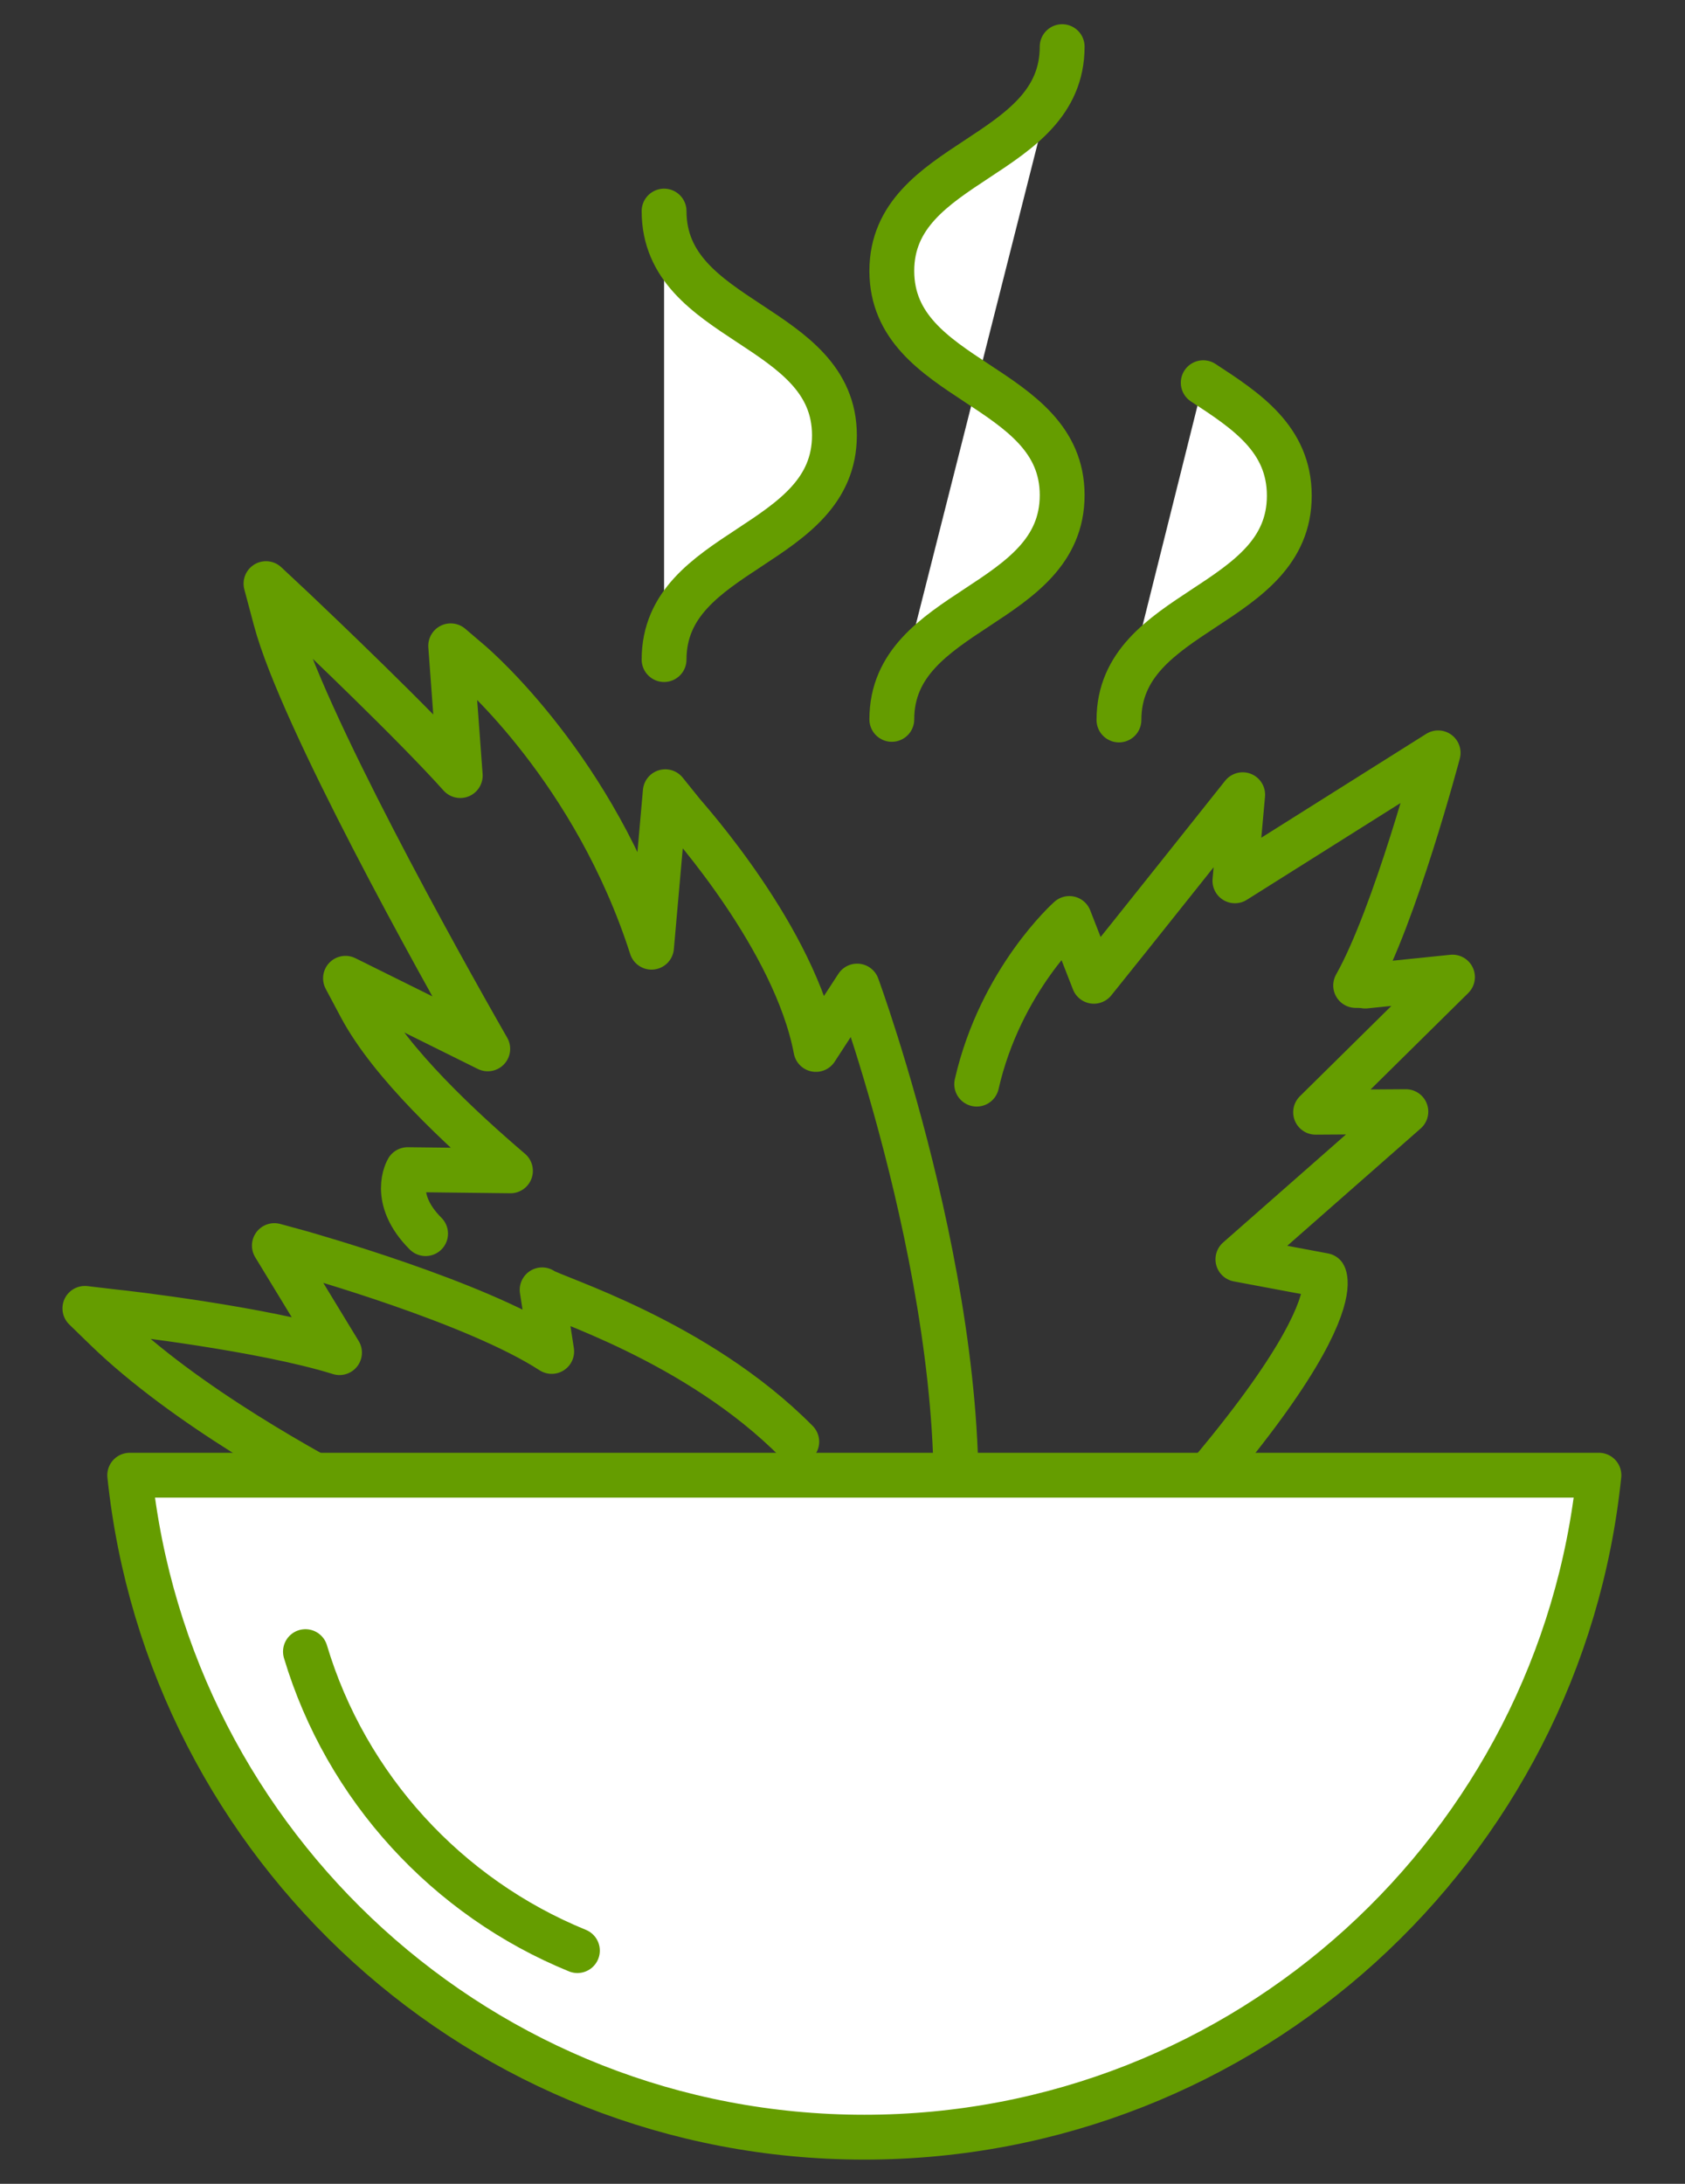
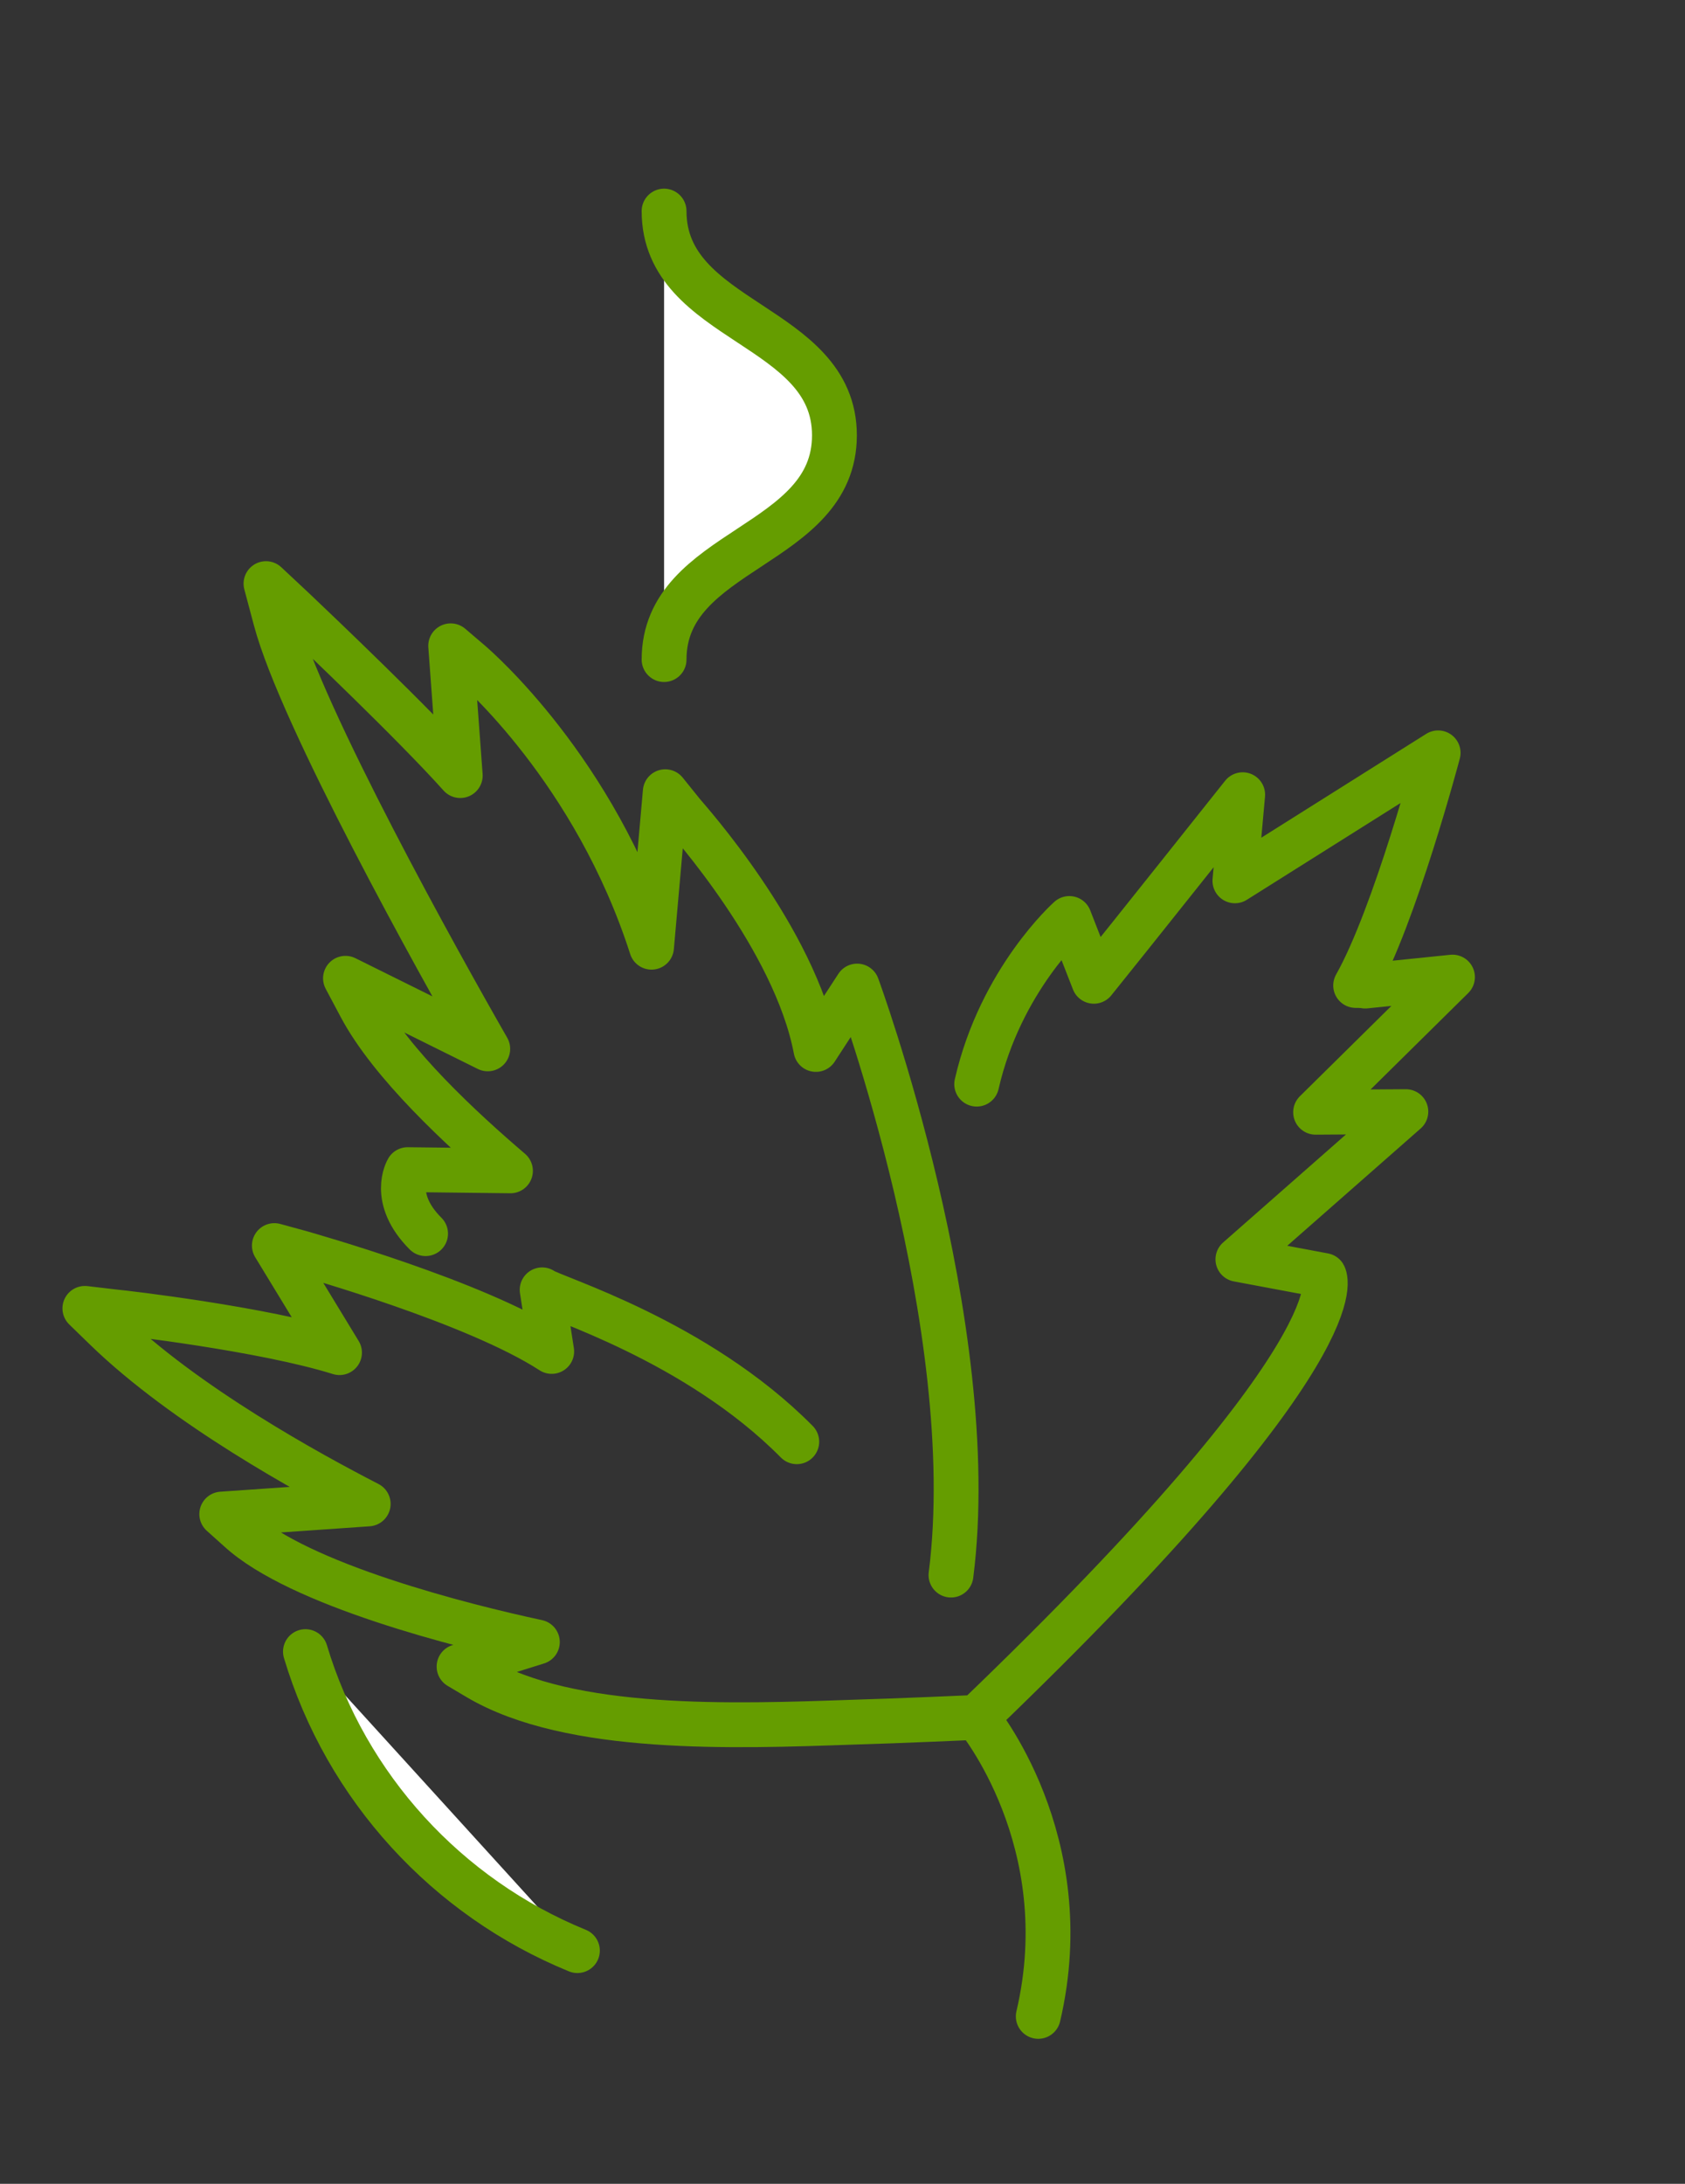
<svg xmlns="http://www.w3.org/2000/svg" viewBox="1985.405 2481.74 28.19 36.52" width="28.19" height="36.52" data-guides="{&quot;vertical&quot;:[],&quot;horizontal&quot;:[]}">
  <rect x="1985.405" y="2481.74" width="28.19" height="36.52" fill="#333333" stroke="none" />
  <path fill="none" stroke="#659d00" fill-opacity="1" stroke-width="0.75" stroke-opacity="1" color="rgb(51, 51, 51)" font-size-adjust="none" stroke-linecap="round" stroke-linejoin="round" stroke-miterlimit="10" class="st2" id="tSvg1912fcb926" title="Path 6" d="M 2001.745 2499.87 C 2002.145 2498.12 2003.295 2497.1 2003.295 2497.1C 2003.432 2497.45 2003.568 2497.8 2003.705 2498.15C 2004.215 2497.52 2006.195 2495.03 2006.195 2495.03C 2006.152 2495.51 2006.108 2495.99 2006.065 2496.47C 2007.198 2495.757 2008.332 2495.043 2009.465 2494.33C 2009.465 2494.33 2008.745 2497.05 2008.085 2498.22C 2008.135 2498.22 2008.185 2498.22 2008.235 2498.22" />
  <path fill="none" stroke="#659d00" fill-opacity="1" stroke-width="0.75" stroke-opacity="1" color="rgb(51, 51, 51)" font-size-adjust="none" stroke-linecap="round" stroke-linejoin="round" stroke-miterlimit="10" class="st2" id="tSvg990677d8a5" title="Path 7" d="M 1992.525 2502.37 C 1991.935 2501.78 1992.225 2501.3 1992.225 2501.3C 1992.798 2501.307 1993.372 2501.313 1993.945 2501.32C 1993.125 2500.62 1991.945 2499.53 1991.435 2498.57C 1991.352 2498.413 1991.268 2498.257 1991.185 2498.1C 1991.978 2498.493 1992.772 2498.887 1993.565 2499.28C 1992.745 2497.85 1990.445 2493.72 1990.015 2492.1C 1989.962 2491.9 1989.908 2491.7 1989.855 2491.5C 1990.012 2491.647 1990.168 2491.793 1990.325 2491.94C 1990.715 2492.31 1992.335 2493.85 1993.105 2494.71C 1993.052 2493.987 1992.998 2493.263 1992.945 2492.54C 1993.058 2492.637 1993.172 2492.733 1993.285 2492.83C 1993.375 2492.91 1995.355 2494.62 1996.305 2497.58C 1996.382 2496.713 1996.458 2495.847 1996.535 2494.98C 1996.632 2495.1 1996.728 2495.22 1996.825 2495.34C 1996.915 2495.45 1998.705 2497.44 1999.055 2499.29C 1999.285 2498.937 1999.515 2498.583 1999.745 2498.23C 1999.745 2498.23 2001.845 2503.93 2001.315 2508.08" />
  <path fill="none" stroke="#659d00" fill-opacity="1" stroke-width="0.75" stroke-opacity="1" color="rgb(51, 51, 51)" font-size-adjust="none" stroke-linecap="round" stroke-linejoin="round" stroke-miterlimit="10" class="st2" id="tSvg5110bb2958" title="Path 8" d="M 2008.245 2498.23 C 2008.732 2498.18 2009.218 2498.13 2009.705 2498.08C 2008.942 2498.833 2008.178 2499.587 2007.415 2500.34C 2007.918 2500.337 2008.422 2500.333 2008.925 2500.33C 2007.988 2501.153 2007.052 2501.977 2006.115 2502.8C 2006.595 2502.89 2007.075 2502.98 2007.555 2503.07C 2007.555 2503.07 2008.255 2504.21 2001.745 2510.46C 2001.745 2510.46 2000.405 2510.52 1999.675 2510.54C 1997.675 2510.61 1994.945 2510.71 1993.405 2509.8C 1993.298 2509.737 1993.192 2509.673 1993.085 2509.61C 1993.522 2509.473 1993.958 2509.337 1994.395 2509.2C 1993.135 2508.93 1990.405 2508.24 1989.405 2507.32C 1989.308 2507.233 1989.212 2507.147 1989.115 2507.06C 1989.932 2507.003 1990.748 2506.947 1991.565 2506.89C 1990.575 2506.38 1988.505 2505.25 1987.175 2503.96C 1987.058 2503.847 1986.942 2503.733 1986.825 2503.62C 1986.995 2503.64 1987.165 2503.66 1987.335 2503.68C 1987.455 2503.69 1989.805 2503.96 1991.085 2504.36C 1990.722 2503.763 1990.358 2503.167 1989.995 2502.57C 1990.142 2502.61 1990.288 2502.65 1990.435 2502.69C 1990.565 2502.73 1993.355 2503.51 1994.635 2504.34C 1994.582 2503.997 1994.528 2503.653 1994.475 2503.31C 1994.645 2503.44 1997.055 2504.15 1998.735 2505.85" />
  <path fill="none" stroke="#659d00" fill-opacity="1" stroke-width="0.75" stroke-opacity="1" color="rgb(51, 51, 51)" font-size-adjust="none" stroke-linecap="round" stroke-linejoin="round" stroke-miterlimit="10" class="st2" id="tSvg1bfabe9cbe" title="Path 9" d="M 2001.745 2510.46 C 2001.745 2510.46 2003.465 2512.52 2002.775 2515.46" />
-   <path fill="rgb(255, 255, 255)" stroke="#659d00" fill-opacity="1" stroke-width="0.75" stroke-opacity="1" color="rgb(51, 51, 51)" font-size-adjust="none" stroke-linecap="round" stroke-linejoin="round" stroke-miterlimit="10" class="st3" id="tSvga600d6eec9" title="Path 10" d="M 1987.575 2506.41 C 1988.225 2512.63 1993.475 2517.48 1999.865 2517.48C 2006.255 2517.48 2011.515 2512.63 2012.155 2506.41C 2003.962 2506.41 1995.768 2506.41 1987.575 2506.41Z" />
  <path fill="rgb(255, 255, 255)" stroke="#659d00" fill-opacity="1" stroke-width="0.75" stroke-opacity="1" color="rgb(51, 51, 51)" font-size-adjust="none" stroke-linecap="round" stroke-linejoin="round" stroke-miterlimit="10" class="st3" id="tSvg2ff58e7195" title="Path 11" d="M 1990.515 2509.36 C 1991.195 2511.63 1992.885 2513.47 1995.065 2514.36" />
  <path fill="rgb(255, 255, 255)" stroke="#659d00" fill-opacity="1" stroke-width="0.75" stroke-opacity="1" color="rgb(51, 51, 51)" font-size-adjust="none" stroke-linecap="round" stroke-linejoin="round" stroke-miterlimit="10" class="st3" id="tSvg52f2f686fa" title="Path 12" d="M 1996.515 2485.27 C 1996.515 2487.15 1999.365 2487.15 1999.365 2489.02C 1999.365 2490.9 1996.515 2490.9 1996.515 2492.77" />
-   <path fill="rgb(255, 255, 255)" stroke="#659d00" fill-opacity="1" stroke-width="0.75" stroke-opacity="1" color="rgb(51, 51, 51)" font-size-adjust="none" stroke-linecap="round" stroke-linejoin="round" stroke-miterlimit="10" class="st3" id="tSvga535df4d3e" title="Path 13" d="M 2003.175 2482.52 C 2003.175 2484.4 2000.325 2484.4 2000.325 2486.27C 2000.325 2488.15 2003.175 2488.15 2003.175 2490.02C 2003.175 2491.9 2000.325 2491.9 2000.325 2493.77" />
-   <path fill="rgb(255, 255, 255)" stroke="#659d00" fill-opacity="1" stroke-width="0.75" stroke-opacity="1" color="rgb(51, 51, 51)" font-size-adjust="none" stroke-linecap="round" stroke-linejoin="round" stroke-miterlimit="10" class="st3" id="tSvg617084851" title="Path 14" d="M 2005.535 2488.14 C 2006.255 2488.61 2006.975 2489.08 2006.975 2490.03C 2006.975 2491.91 2004.125 2491.91 2004.125 2493.78" />
  <defs />
</svg>